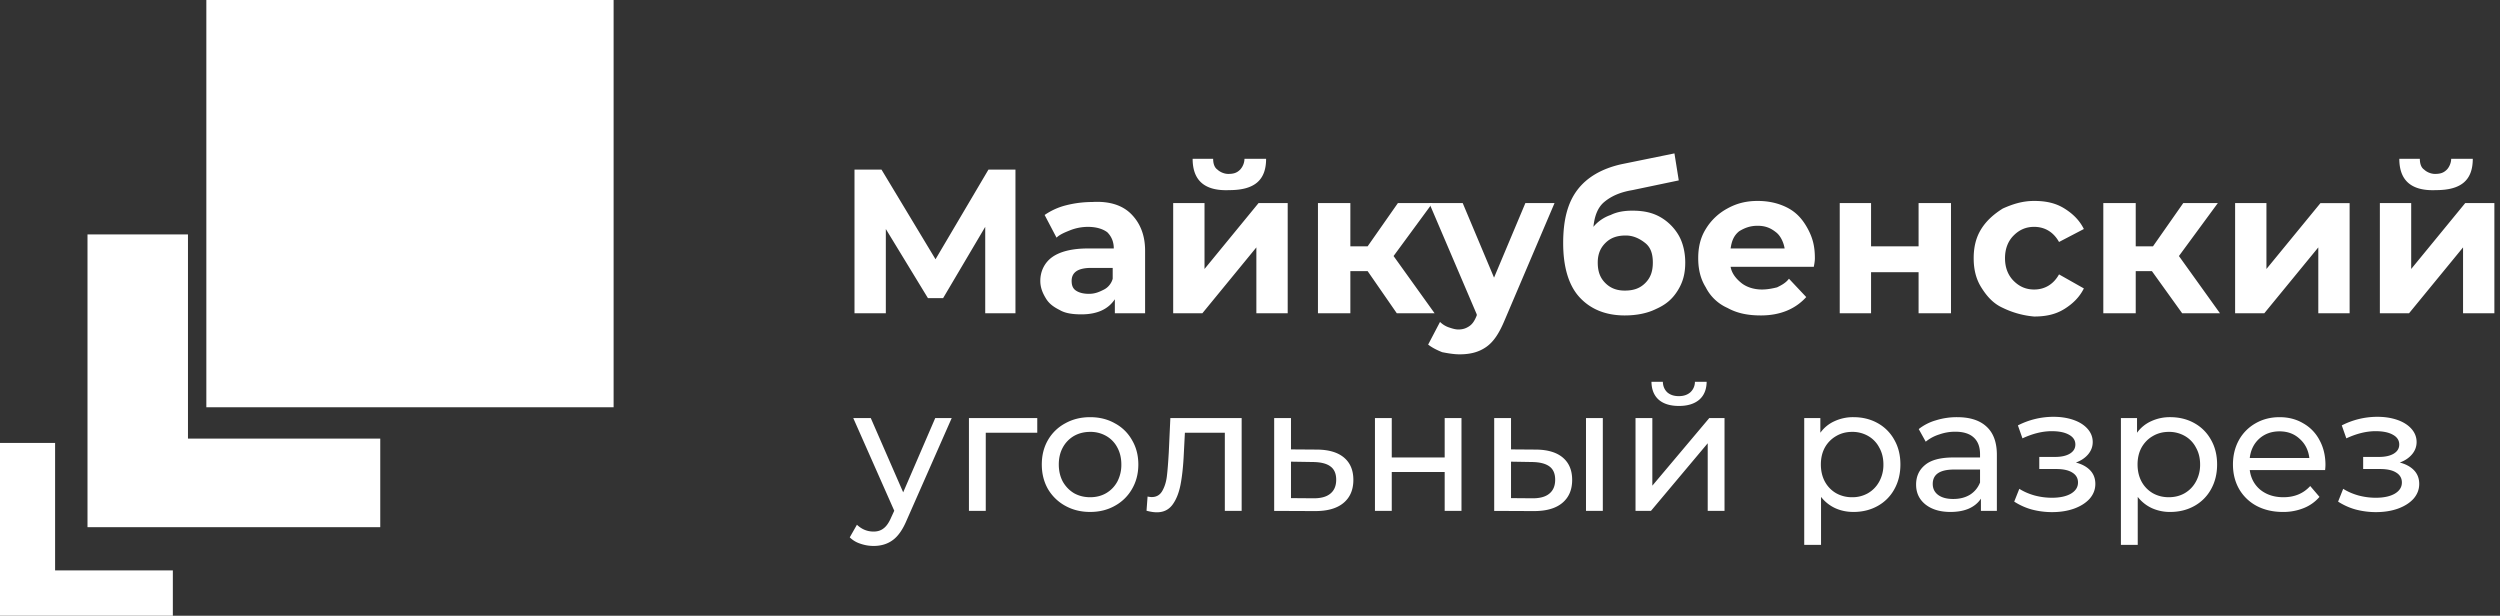
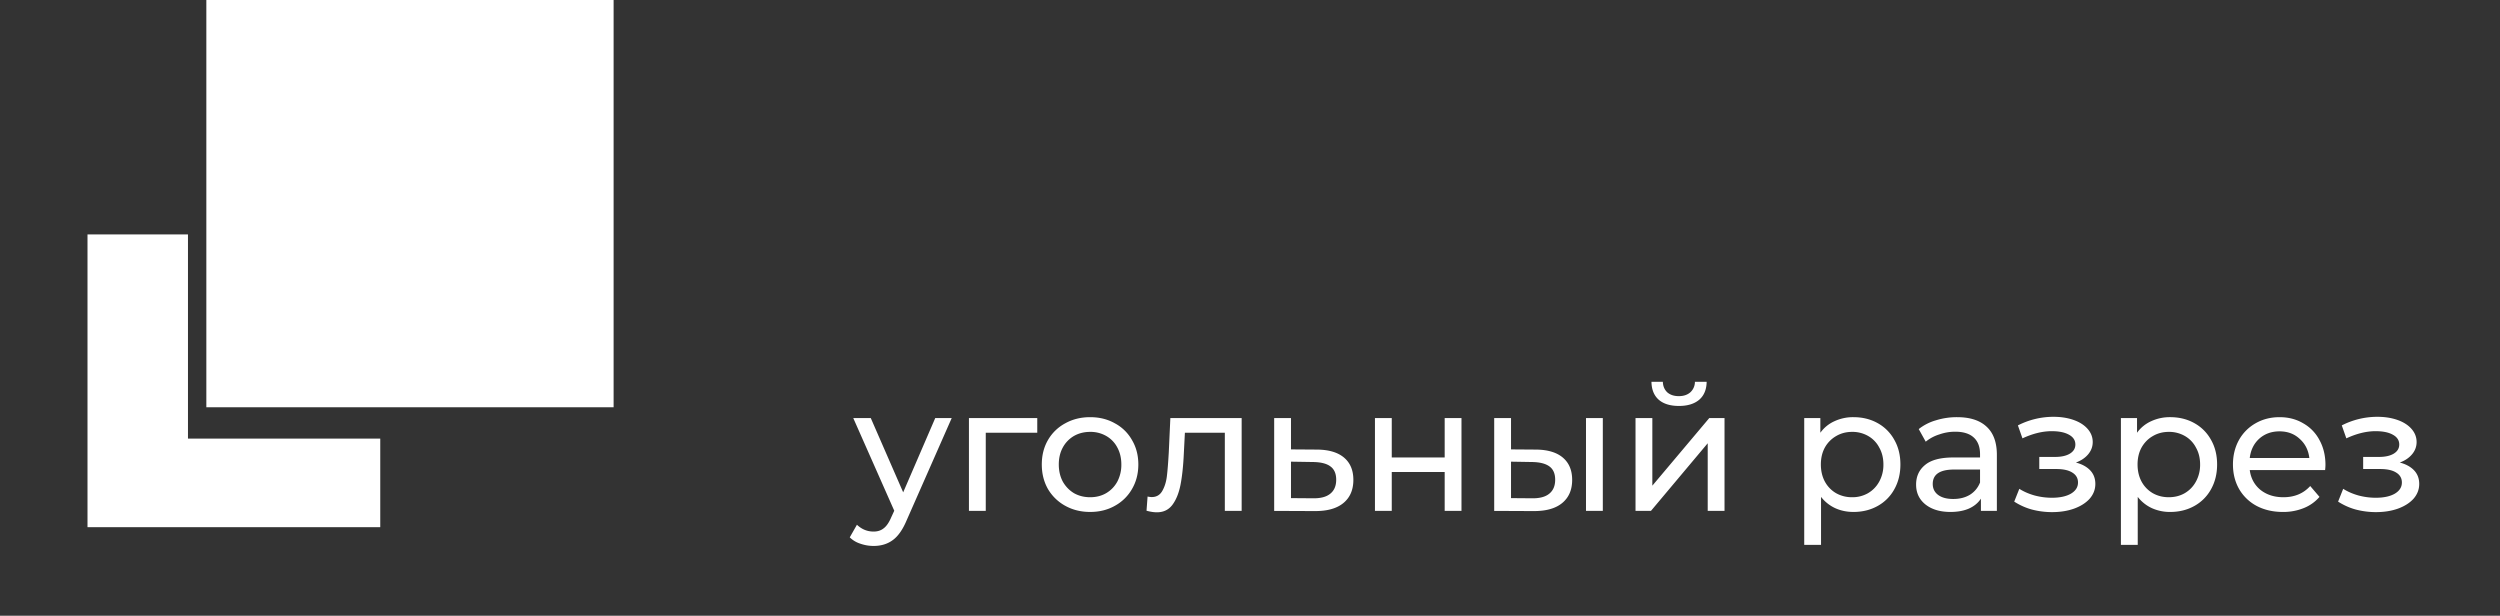
<svg xmlns="http://www.w3.org/2000/svg" width="203" height="50" viewBox="0 0 203 50" fill="none">
  <rect x="0" y="0" width="203" height="50" fill="#333333" stroke="none" />
  <path d="M77.28 33.945l-3.656 8.294c-.323.768-.702 1.309-1.139 1.622-.426.313-.943.469-1.55.469-.37 0-.73-.062-1.081-.185a2.144 2.144 0 01-.854-.512l.583-1.024c.39.37.84.554 1.352.554.332 0 .607-.09.825-.27.227-.17.431-.47.612-.896l.242-.526-3.33-7.526h1.423l2.632 6.032 2.603-6.032h1.338zm6.946 1.195h-4.182v6.345h-1.366v-7.54h5.548v1.195zm4.294 6.43c-.749 0-1.422-.166-2.02-.498a3.678 3.678 0 01-1.408-1.366c-.332-.588-.498-1.251-.498-1.991 0-.74.166-1.4.498-1.978a3.547 3.547 0 011.408-1.365c.598-.332 1.271-.498 2.02-.498.75 0 1.418.166 2.006.498a3.452 3.452 0 011.394 1.365c.342.579.513 1.238.513 1.978s-.171 1.403-.513 1.991a3.576 3.576 0 01-1.394 1.366c-.588.332-1.256.498-2.006.498zm0-1.195c.484 0 .916-.109 1.295-.327.389-.228.692-.54.91-.939a2.91 2.91 0 00.328-1.394c0-.522-.11-.982-.328-1.38a2.288 2.288 0 00-.91-.94 2.55 2.55 0 00-1.295-.326c-.483 0-.92.109-1.308.327a2.41 2.41 0 00-.911.939c-.218.398-.327.858-.327 1.38 0 .521.109.986.327 1.394.228.398.531.711.91.939.39.218.826.327 1.31.327zm12.302-6.43v7.54h-1.366V35.14h-3.243l-.086 1.678c-.047 1.015-.137 1.864-.27 2.547-.133.673-.35 1.214-.654 1.622-.304.408-.726.612-1.267.612-.246 0-.526-.043-.839-.128l.086-1.153c.123.029.237.043.34.043.38 0 .665-.166.855-.498.19-.332.313-.726.37-1.18.056-.456.108-1.106.156-1.95l.128-2.788h5.79zm6.126 2.561c.958.009 1.688.227 2.191.654.503.427.754 1.029.754 1.807 0 .815-.275 1.446-.825 1.892-.541.436-1.318.65-2.333.64l-3.272-.014v-7.54h1.365v2.546l2.12.015zm-.327 3.955c.616.009 1.081-.114 1.394-.37.323-.257.484-.636.484-1.139 0-.493-.157-.853-.47-1.08-.303-.228-.773-.347-1.408-.356l-1.793-.029v2.96l1.793.014zm5.025-6.516h1.365v3.2h4.297v-3.2h1.365v7.54h-1.365v-3.158h-4.297v3.158h-1.365v-7.54zm13.083 2.561c.948.009 1.674.227 2.177.654.502.427.754 1.029.754 1.807 0 .815-.275 1.446-.826 1.892-.54.436-1.318.65-2.333.64l-3.172-.014v-7.54h1.366v2.546l2.034.015zm4.054-2.561h1.366v7.54h-1.366v-7.54zm-4.381 6.516c.616.009 1.081-.114 1.394-.37.322-.257.484-.636.484-1.139 0-.493-.157-.853-.47-1.08-.313-.228-.782-.347-1.408-.356l-1.707-.029v2.96l1.707.014zm8.402-6.516h1.366v5.491l4.624-5.491h1.237v7.54h-1.365v-5.492l-4.61 5.492h-1.252v-7.54zm3.529-.982c-.702 0-1.248-.166-1.636-.498-.389-.341-.589-.83-.598-1.465h.925c.009.35.128.635.355.854.237.208.55.313.939.313.389 0 .702-.105.939-.313a1.15 1.15 0 00.37-.854h.953c-.009.635-.213 1.124-.611 1.465-.399.332-.944.498-1.636.498zm14.167.911c.731 0 1.385.16 1.964.483a3.43 3.43 0 011.351 1.352c.332.578.498 1.247.498 2.006 0 .758-.166 1.432-.498 2.02a3.429 3.429 0 01-1.351 1.351c-.579.323-1.233.484-1.964.484-.54 0-1.038-.104-1.493-.313a3.108 3.108 0 01-1.139-.91v3.898h-1.365v-10.3h1.309v1.195c.303-.418.687-.73 1.152-.94a3.572 3.572 0 011.536-.326zm-.113 6.501a2.55 2.55 0 001.294-.327c.389-.228.692-.54.911-.939a2.82 2.82 0 00.341-1.394c0-.522-.114-.982-.341-1.38a2.292 2.292 0 00-.911-.94 2.549 2.549 0 00-1.294-.326c-.475 0-.906.113-1.295.341a2.444 2.444 0 00-.911.925c-.218.398-.327.858-.327 1.38 0 .521.109.986.327 1.394.219.398.522.711.911.939a2.6 2.6 0 001.295.327zm8.529-6.501c1.044 0 1.84.256 2.39.768.56.512.84 1.275.84 2.29v4.553h-1.295v-.996c-.227.35-.555.621-.981.81-.418.181-.916.271-1.494.271-.844 0-1.522-.204-2.034-.612-.503-.407-.754-.943-.754-1.607s.241-1.195.725-1.593c.484-.408 1.252-.612 2.305-.612h2.162v-.27c0-.589-.171-1.04-.512-1.352-.341-.313-.844-.47-1.508-.47-.446 0-.882.076-1.309.228a3.27 3.27 0 00-1.081.583l-.569-1.024a4.04 4.04 0 011.394-.711 5.684 5.684 0 011.721-.256zm-.313 6.643c.522 0 .973-.113 1.352-.341.379-.237.654-.57.825-.996v-1.053h-2.105c-1.157 0-1.736.39-1.736 1.167 0 .38.147.678.441.896.294.218.702.327 1.223.327zm9.96-2.959c.503.133.891.346 1.167.64.275.294.412.66.412 1.096 0 .446-.152.844-.455 1.195-.304.341-.726.612-1.266.81-.531.19-1.129.285-1.793.285a6.46 6.46 0 01-1.65-.213 5.137 5.137 0 01-1.423-.64l.413-1.039c.36.228.773.408 1.238.54.464.124.934.186 1.408.186.645 0 1.157-.11 1.536-.327.389-.228.584-.532.584-.91 0-.352-.157-.622-.47-.812-.303-.19-.735-.284-1.294-.284h-1.38v-.982h1.28c.512 0 .915-.09 1.209-.27.294-.18.441-.427.441-.74 0-.341-.175-.607-.526-.797-.342-.19-.806-.284-1.394-.284-.749 0-1.541.194-2.376.583l-.37-1.053a6.326 6.326 0 012.888-.697c.607 0 1.152.086 1.636.256.484.171.863.413 1.138.726.275.313.413.669.413 1.067 0 .37-.124.702-.37.996-.247.294-.579.517-.996.668zm7.653-3.684c.73 0 1.385.16 1.963.483a3.433 3.433 0 011.352 1.352c.332.578.498 1.247.498 2.006 0 .758-.166 1.432-.498 2.02a3.431 3.431 0 01-1.352 1.351c-.578.323-1.233.484-1.963.484a3.54 3.54 0 01-1.494-.313 3.104 3.104 0 01-1.138-.91v3.898h-1.366v-10.3h1.309v1.195a2.85 2.85 0 011.152-.94 3.573 3.573 0 011.537-.326zm-.114 6.501c.484 0 .915-.109 1.295-.327.389-.228.692-.54.91-.939a2.81 2.81 0 00.342-1.394c0-.522-.114-.982-.342-1.38a2.284 2.284 0 00-.91-.94 2.553 2.553 0 00-1.295-.326c-.474 0-.906.113-1.294.341-.38.218-.683.527-.911.925-.218.398-.327.858-.327 1.38 0 .521.109.986.327 1.394.218.398.522.711.911.939.388.218.82.327 1.294.327zm12.725-2.617c0 .104-.009.241-.028.412h-6.118c.086.664.375 1.2.868 1.608.503.398 1.124.597 1.864.597.901 0 1.626-.303 2.176-.91l.754.882a3.288 3.288 0 01-1.28.91 4.379 4.379 0 01-1.693.313c-.796 0-1.503-.161-2.12-.484a3.594 3.594 0 01-1.436-1.38c-.332-.588-.498-1.251-.498-1.991 0-.73.161-1.39.483-1.978a3.532 3.532 0 011.352-1.365c.578-.332 1.228-.498 1.949-.498.721 0 1.361.166 1.92.498a3.332 3.332 0 011.323 1.365c.323.588.484 1.262.484 2.02zm-3.727-2.732c-.655 0-1.205.2-1.65.597-.437.399-.693.92-.769 1.565h4.837c-.076-.635-.336-1.152-.782-1.55-.436-.408-.982-.612-1.636-.612zm9.762 2.532c.503.133.892.346 1.167.64.275.294.412.66.412 1.096 0 .446-.152.844-.455 1.195-.304.341-.726.612-1.266.81-.531.19-1.129.285-1.793.285a6.46 6.46 0 01-1.65-.213 5.137 5.137 0 01-1.423-.64l.413-1.039c.36.228.773.408 1.238.54.464.124.934.186 1.408.186.645 0 1.157-.11 1.537-.327.388-.228.583-.532.583-.91 0-.352-.157-.622-.47-.812-.303-.19-.735-.284-1.294-.284h-1.38v-.982h1.28c.512 0 .915-.09 1.209-.27.294-.18.441-.427.441-.74 0-.341-.175-.607-.526-.797-.341-.19-.806-.284-1.394-.284-.749 0-1.541.194-2.376.583l-.37-1.053a6.326 6.326 0 012.888-.697c.607 0 1.152.086 1.636.256.484.171.863.413 1.138.726.275.313.413.669.413 1.067 0 .37-.123.702-.37.996-.247.294-.579.517-.996.668zM49.825 0h-33.07v33.07h33.07V0z" fill="#fff" />
  <path d="M15.263 35.614V19.035H7.105v23.772h23.772v-7.193H15.263z" fill="#fff" />
-   <path d="M4.474 46.316V35.965H0V50h14.035v-3.684H4.474zM80 25.438v-7.017l-3.421 5.79H75.35l-3.421-5.615v6.842h-2.544V13.772h2.193l4.386 7.28 4.298-7.28h2.193v11.666H80zm11.842-8.07c.702.702 1.14 1.667 1.14 2.983v5.088h-2.456v-1.14c-.526.789-1.403 1.227-2.719 1.227-.702 0-1.316-.087-1.754-.35-.527-.264-.878-.527-1.14-.966-.264-.438-.44-.877-.44-1.403 0-.79.352-1.491.966-1.93.614-.438 1.579-.702 2.894-.702h2.106c0-.526-.176-.965-.527-1.316-.35-.263-.877-.438-1.579-.438a3.98 3.98 0 00-1.403.263c-.439.175-.877.351-1.14.614l-.966-1.842a5.356 5.356 0 011.755-.79 8.653 8.653 0 012.105-.263c1.404-.087 2.456.264 3.158.965zm-2.193 6.14c.35-.175.614-.526.702-.877v-.877h-1.755c-1.052 0-1.579.351-1.579 1.053 0 .35.088.614.351.79.264.175.614.262 1.053.262.526 0 .877-.175 1.228-.35zm5.614-7.017h2.544v5.35l4.386-5.35h2.368v8.947h-2.544v-5.35l-4.386 5.35h-2.368v-8.947zm1.579-3.596h1.666c0 .35.088.701.351.877.176.175.526.35.877.35.439 0 .702-.087.965-.35a1.34 1.34 0 00.351-.877h1.755c0 1.754-.965 2.543-2.983 2.543-2.017.088-2.982-.79-2.982-2.543zm14.211 9.122h-1.404v3.422h-2.631V16.49h2.631V20h1.404l2.456-3.509h2.807l-3.158 4.299 3.333 4.649h-3.07l-2.368-3.422z" fill="#fff" />
-   <path d="M126.228 16.491l-4.035 9.474c-.439 1.052-.877 1.754-1.491 2.193-.614.438-1.316.614-2.193.614-.439 0-.965-.088-1.404-.175-.438-.176-.789-.351-1.14-.615l.965-1.842a1.9 1.9 0 00.702.439c.263.088.526.175.789.175.351 0 .614-.087.877-.263.263-.175.439-.438.614-.877v-.088l-3.859-9.035h2.719l2.544 6.053 2.544-6.053h2.368zm8.596 1.14c.614.351 1.141.878 1.492 1.492s.526 1.403.526 2.193c0 .877-.175 1.579-.614 2.28-.439.702-.965 1.14-1.754 1.492-.702.35-1.579.526-2.544.526-1.579 0-2.807-.526-3.685-1.491-.877-.965-1.315-2.456-1.315-4.386 0-1.842.351-3.246 1.14-4.298.79-1.053 2.018-1.755 3.597-2.106l4.298-.877.351 2.193-3.772.79c-1.053.175-1.755.526-2.281.964-.526.439-.789 1.14-.877 2.018.351-.439.877-.79 1.403-.965.527-.263 1.141-.35 1.755-.35.965 0 1.666.175 2.28.525zm-1.228 5.351c.439-.438.614-.965.614-1.666 0-.702-.175-1.228-.614-1.58-.438-.35-.965-.613-1.579-.613-.701 0-1.228.175-1.666.614-.439.438-.614.965-.614 1.579 0 .701.175 1.228.614 1.666.438.439.965.614 1.579.614.701 0 1.228-.175 1.666-.614zm13.684-1.315h-6.754c.088.526.439.964.877 1.315.439.351 1.053.527 1.667.527.439 0 .877-.088 1.228-.176.351-.175.702-.35.965-.701l1.403 1.49c-.877.966-2.105 1.492-3.684 1.492-1.052 0-1.93-.175-2.719-.614a3.603 3.603 0 01-1.754-1.667c-.439-.701-.614-1.491-.614-2.368 0-.877.175-1.667.614-2.369a4.583 4.583 0 011.754-1.666c.789-.439 1.579-.614 2.456-.614s1.667.175 2.369.526c.701.35 1.228.877 1.666 1.667.439.79.614 1.49.614 2.456 0 .087 0 .263-.088.702zm-6.052-2.895c-.439.35-.614.79-.702 1.403h4.386c-.088-.526-.351-1.052-.702-1.316-.438-.35-.877-.526-1.491-.526-.614 0-1.053.176-1.491.439zm8.158-2.281h2.544V20h3.859v-3.509h2.632v8.948h-2.632v-3.334h-3.859v3.334h-2.544V16.49zM162.631 25c-.789-.351-1.316-.965-1.754-1.667-.439-.701-.614-1.491-.614-2.368 0-.877.175-1.667.614-2.369.438-.701 1.052-1.228 1.754-1.666.79-.351 1.579-.614 2.544-.614.965 0 1.754.175 2.456.614.702.438 1.228.965 1.579 1.666l-2.017 1.053c-.439-.79-1.141-1.228-2.018-1.228-.702 0-1.228.263-1.667.702-.438.438-.701 1.052-.701 1.842s.263 1.403.701 1.842c.439.439.965.702 1.667.702.877 0 1.579-.439 2.018-1.228l2.017 1.14c-.351.702-.877 1.228-1.579 1.667-.702.438-1.491.614-2.456.614a7.214 7.214 0 01-2.544-.702zm12.105-2.983h-1.315v3.422h-2.632V16.49h2.632V20h1.403l2.456-3.509h2.807l-3.158 4.299 3.334 4.649h-3.07l-2.457-3.422zm6.755-5.526h2.544v5.351l4.386-5.35h2.368v8.947h-2.543v-5.351l-4.386 5.35h-2.369v-8.947zm11.754 0h2.544v5.35l4.386-5.35h2.368v8.947H200v-5.35l-4.386 5.35h-2.369v-8.947zm1.579-3.596h1.667c0 .35.087.701.351.877.175.175.526.35.877.35.438 0 .702-.087.965-.35.175-.176.351-.527.351-.877h1.754c0 1.754-.965 2.543-2.982 2.543-2.018.088-2.983-.79-2.983-2.543z" fill="#fff" />
</svg>